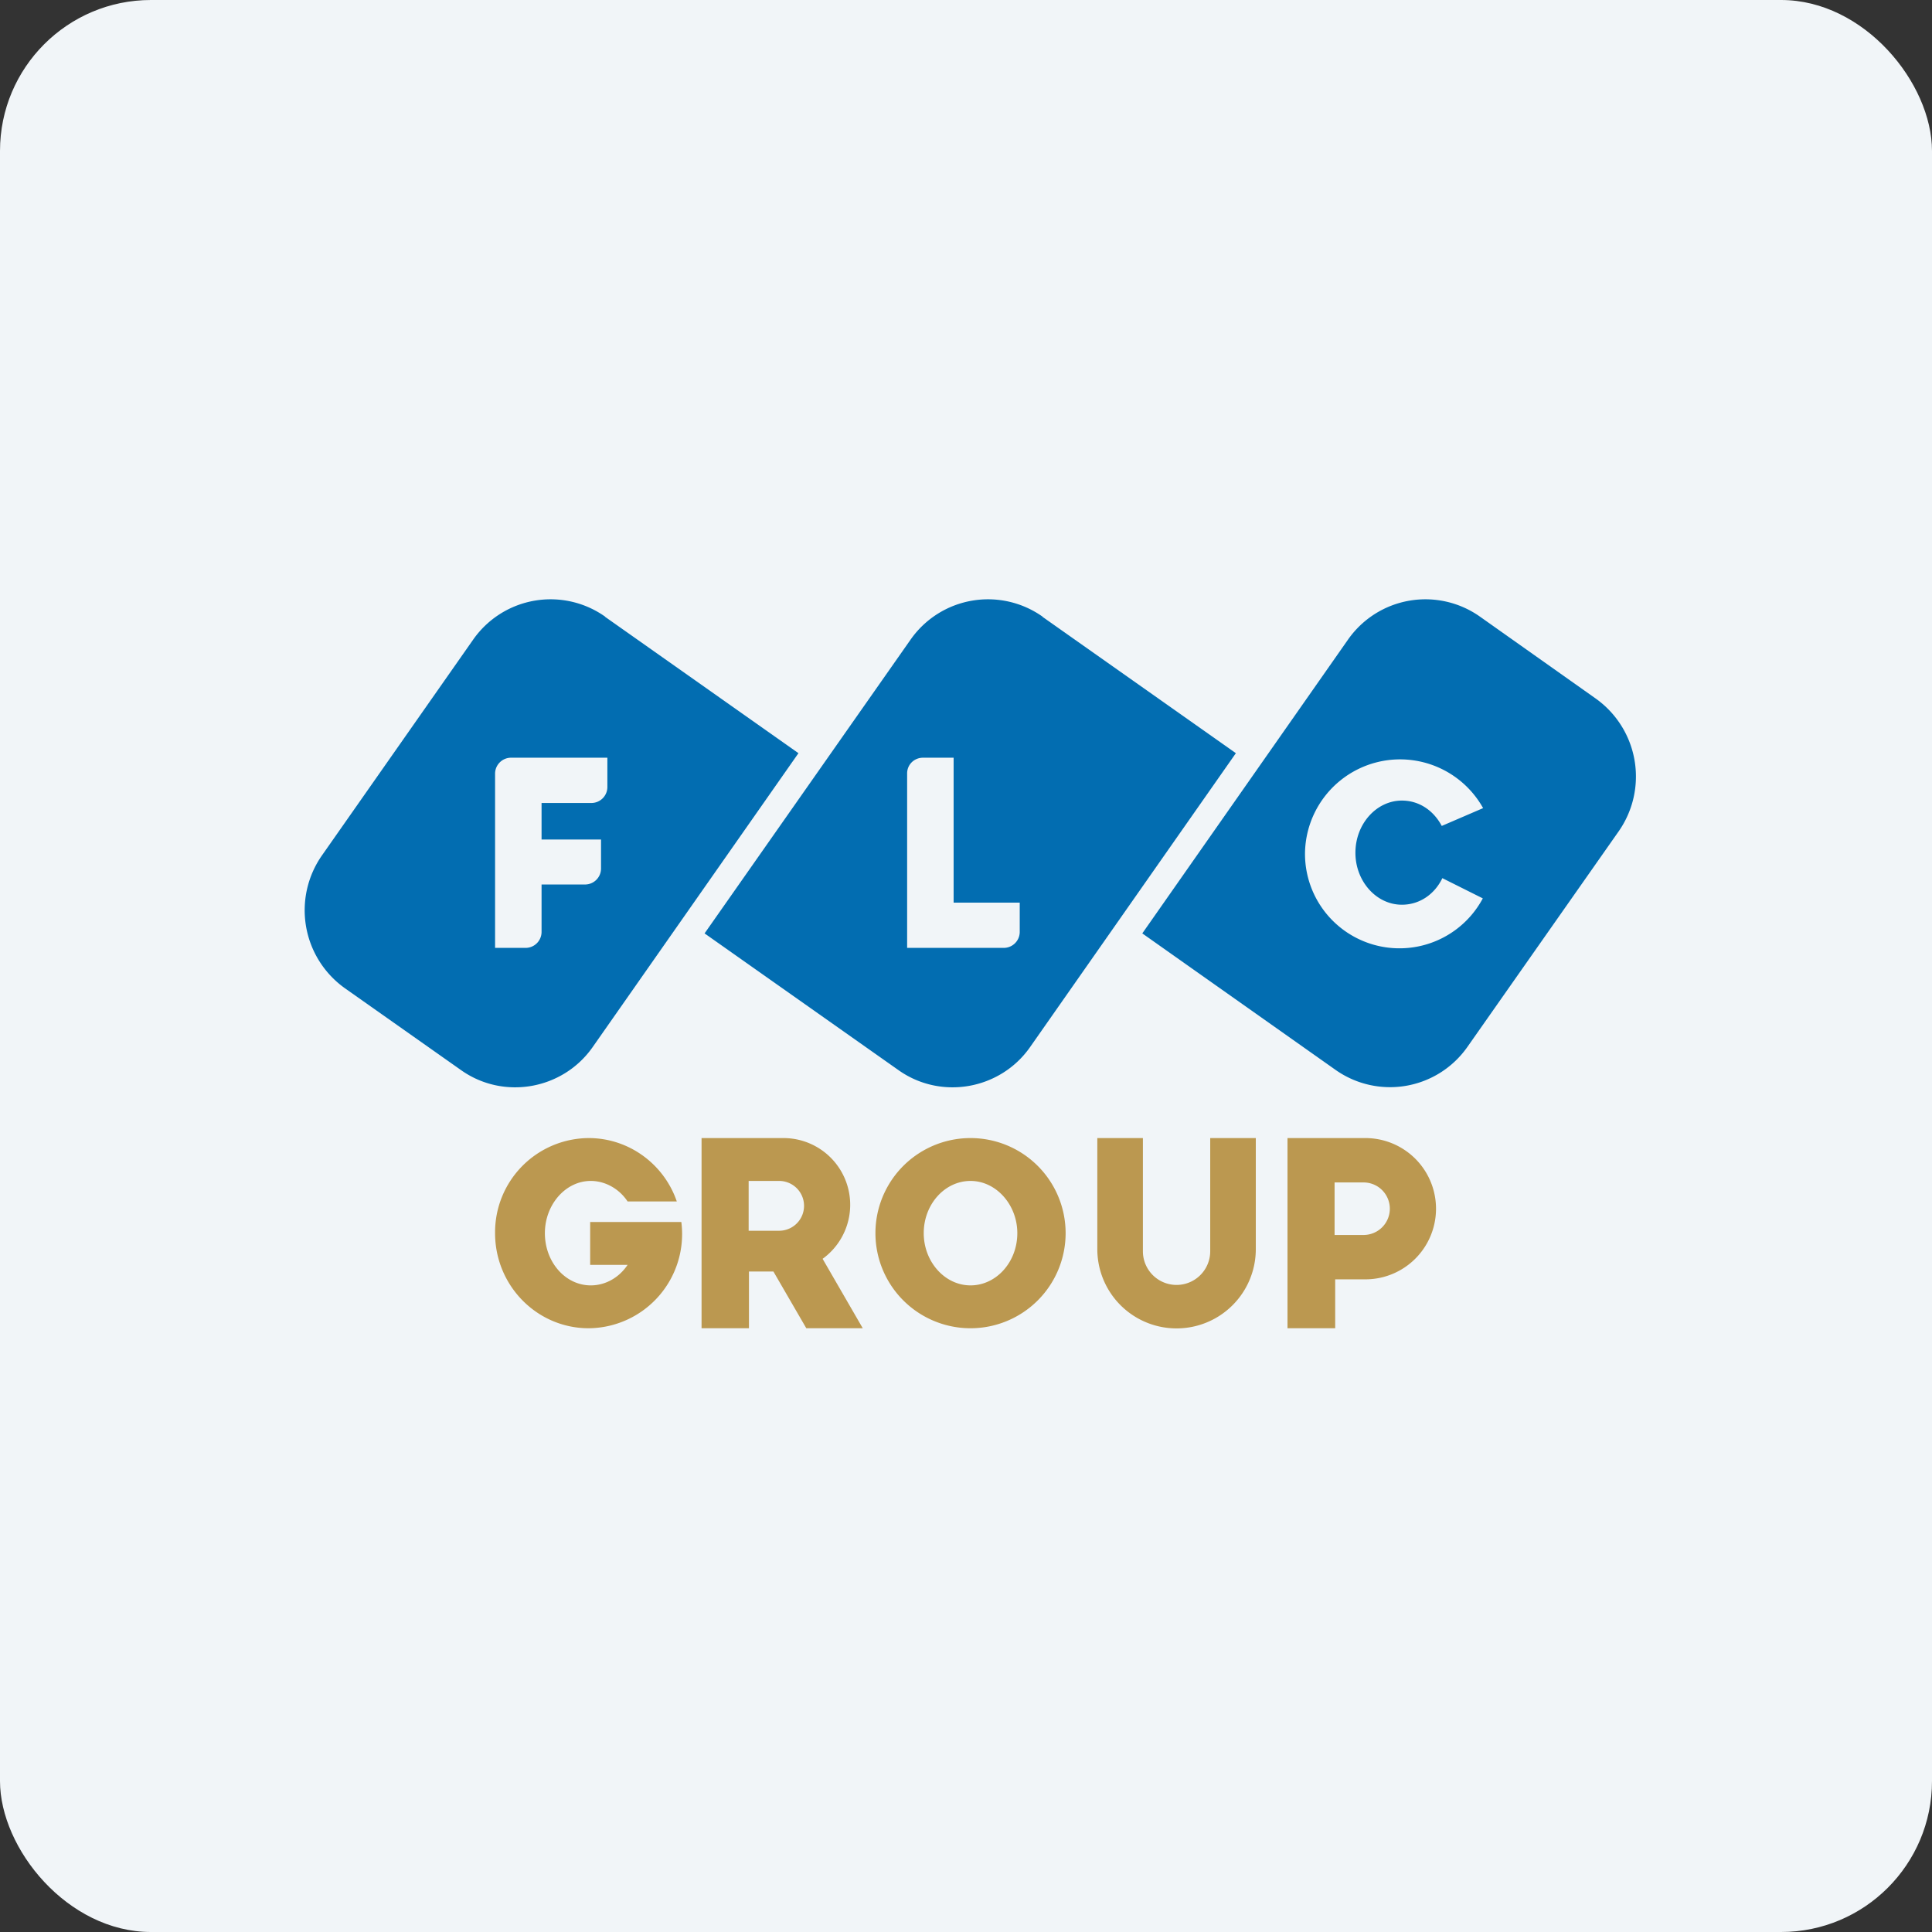
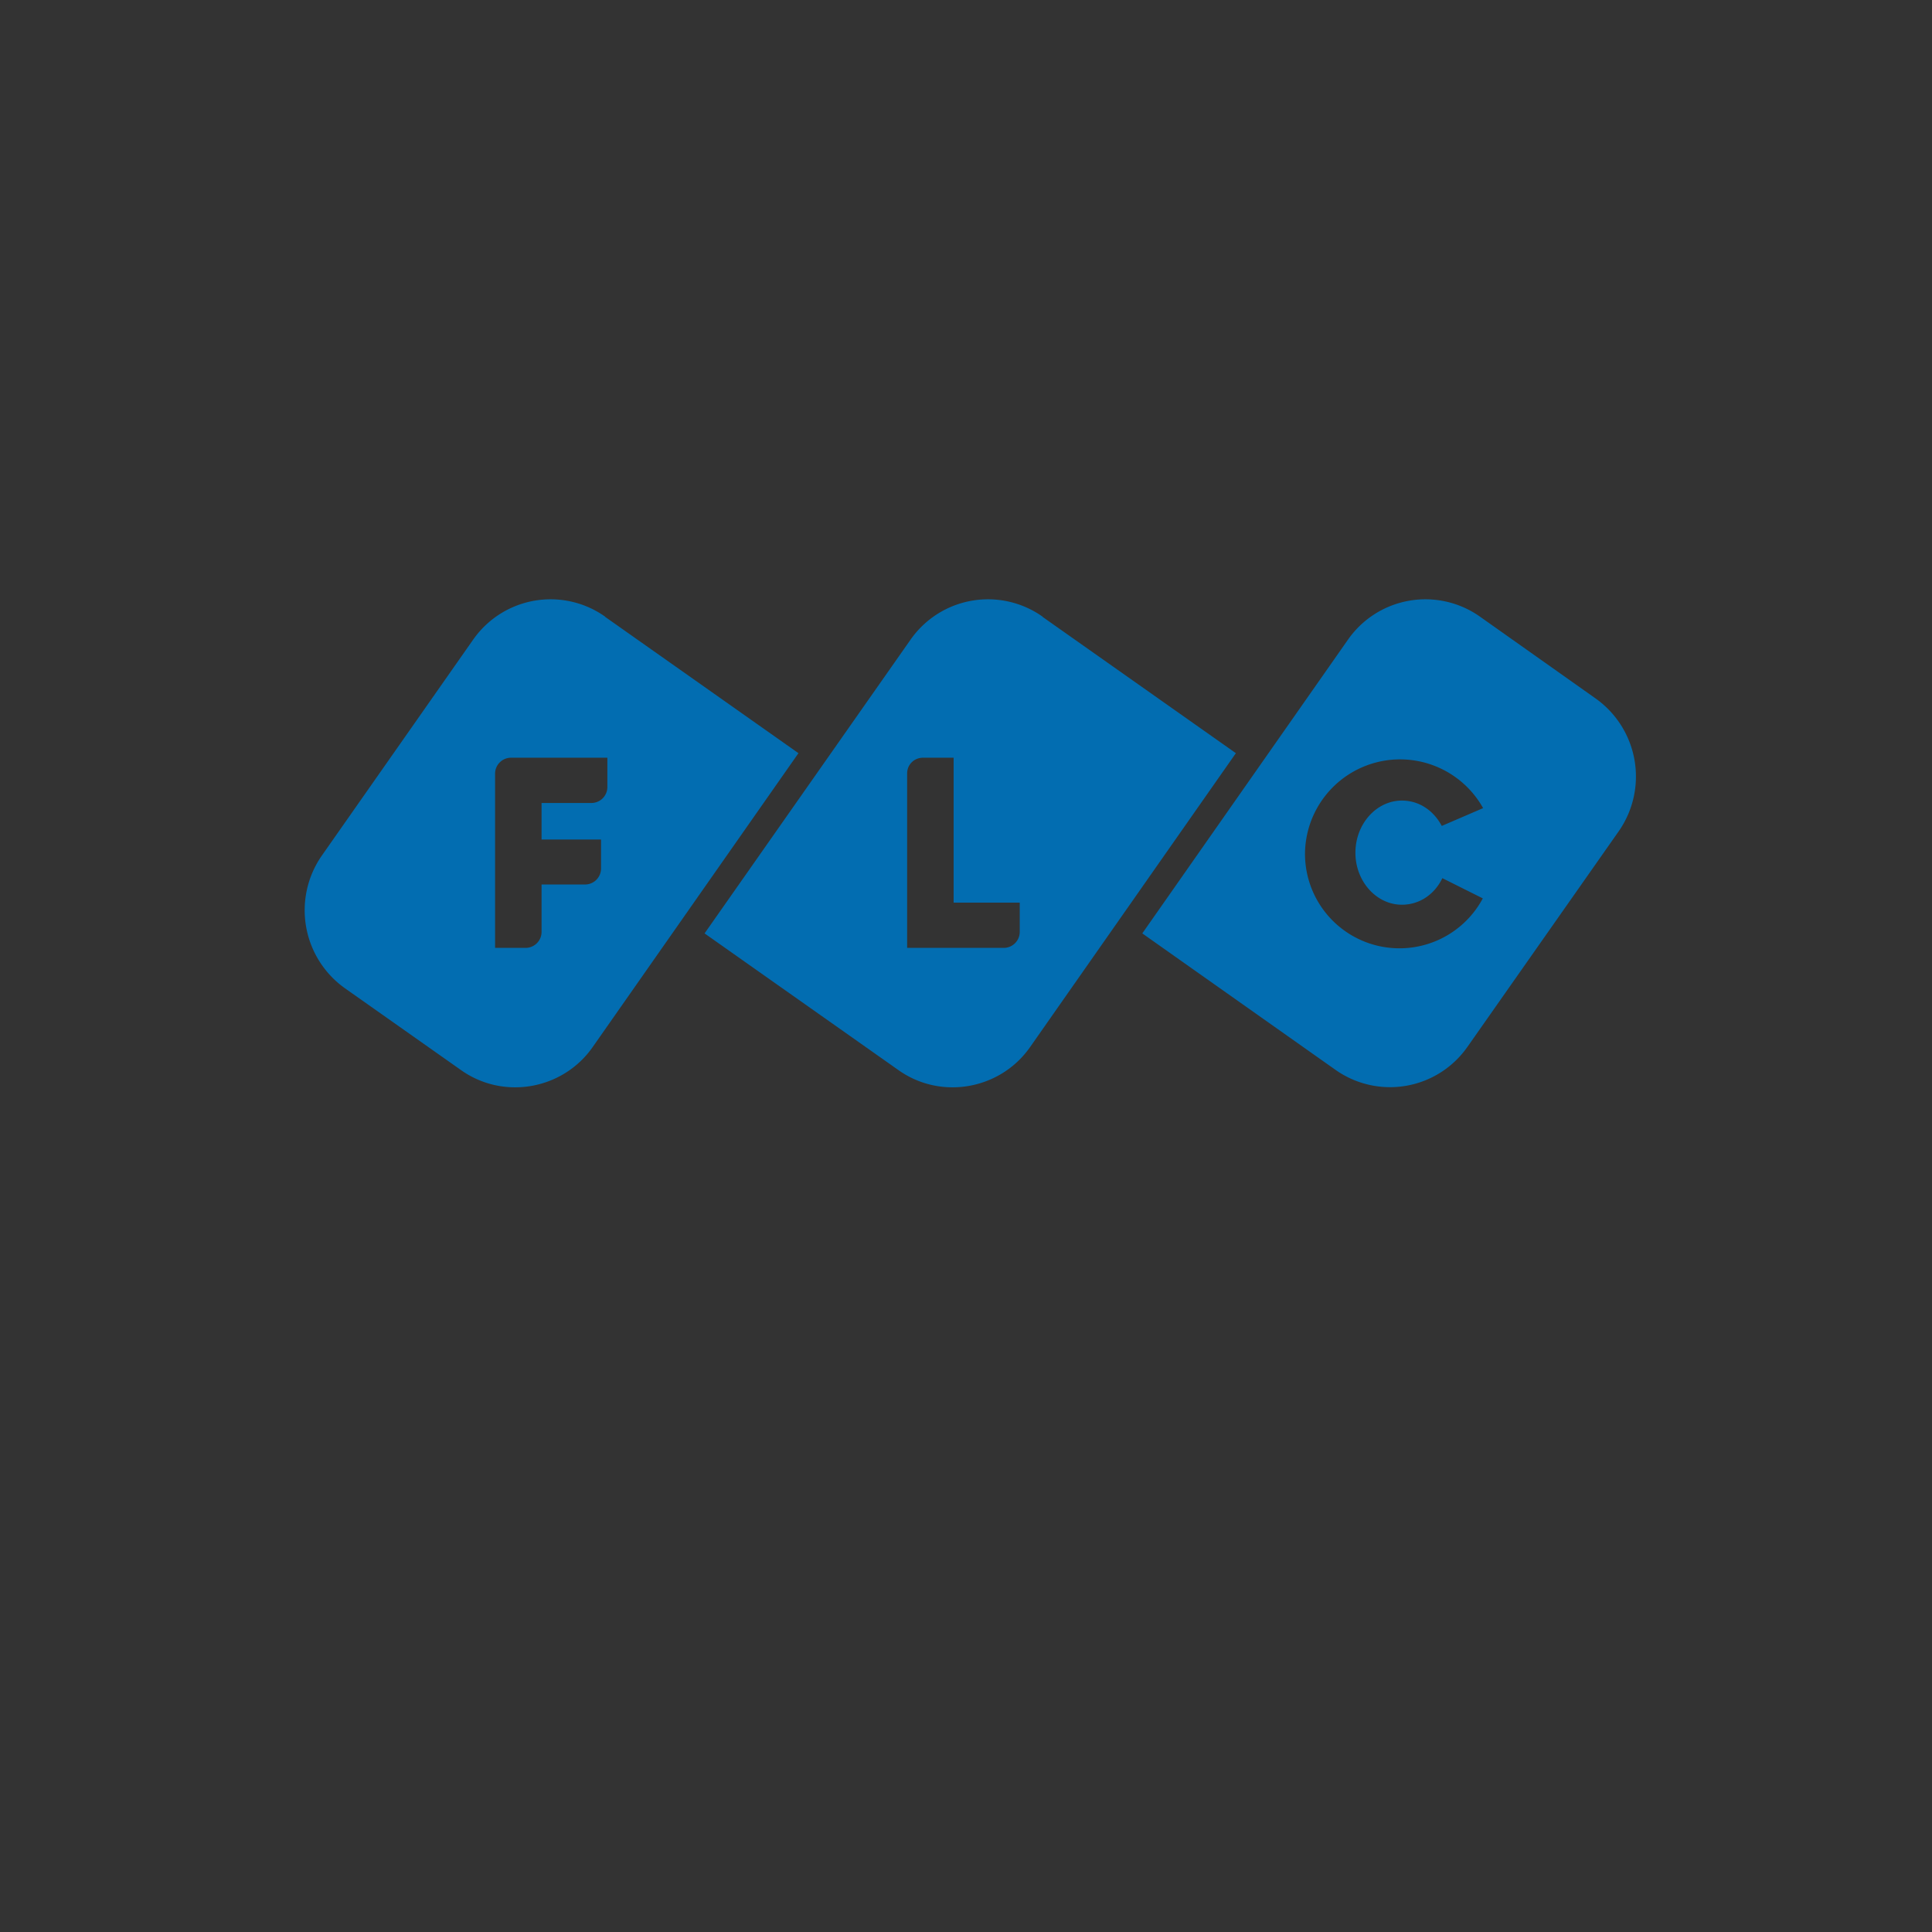
<svg xmlns="http://www.w3.org/2000/svg" width="64" height="64" viewBox="0 0 64 64">
  <rect x="0" y="0" width="64" height="64" fill="#333333" stroke="none" />
-   <rect x="0" y="0" width="64" height="64" rx="5" ry="5" fill="#f1f5f8" />
-   <path fill="#f1f5f8" d="M 2.75,2 L 61.55,2 L 61.55,60.80 L 2.75,60.80 L 2.75,2" />
  <path fill-rule="evenodd" d="M 20.05,20.43 A 3.13,3.13 0 0,0 15.68,21.18 L 10.67,28.33 A 3.17,3.17 0 0,0 11.43,32.74 L 15.26,35.44 C 16.67,36.45 18.64,36.10 19.63,34.69 L 26.45,24.95 L 20.04,20.43 L 20.05,20.43 M 20.12,25.10 L 16.93,25.10 A 0.53,0.53 0 0,0 16.40,25.62 L 16.40,31.40 L 17.42,31.40 A 0.53,0.53 0 0,0 17.94,30.88 L 17.94,29.30 L 19.38,29.30 A 0.53,0.53 0 0,0 19.91,28.78 L 19.91,27.81 L 17.94,27.81 L 17.94,26.60 L 19.59,26.60 A 0.53,0.53 0 0,0 20.12,26.08 L 20.12,25.10 M 34.54,20.43 A 3.13,3.13 0 0,0 30.17,21.18 L 23.34,30.92 L 29.75,35.44 C 31.16,36.45 33.13,36.10 34.12,34.69 L 40.94,24.95 L 34.53,20.43 L 34.54,20.43 M 30.05,25.62 C 30.05,25.33 30.28,25.10 30.58,25.10 L 31.59,25.10 L 31.59,29.90 L 33.78,29.90 L 33.78,30.88 A 0.53,0.53 0 0,1 33.25,31.40 L 30.05,31.40 L 30.05,25.62 M 44.66,21.18 A 3.13,3.13 0 0,1 49.03,20.43 L 52.86,23.14 A 3.17,3.17 0 0,1 53.62,27.54 L 48.61,34.68 A 3.13,3.13 0 0,1 44.24,35.44 L 37.84,30.92 L 44.66,21.18 L 44.66,21.18 M 49.12,29.76 A 3.13,3.13 0 0,1 43.23,28.25 A 3.15,3.15 0 0,1 49.13,26.77 L 47.76,27.36 C 47.49,26.85 47.01,26.52 46.44,26.52 C 45.60,26.52 44.90,27.29 44.90,28.25 C 44.90,29.19 45.59,29.97 46.44,29.97 C 47.02,29.97 47.52,29.63 47.78,29.09 L 49.12,29.76 L 49.12,29.76" fill="#026db1" />
-   <path fill-rule="evenodd" d="M 19.50,44 A 3.12,3.12 0 0,0 22.57,40.48 L 19.55,40.48 L 19.55,41.90 L 20.79,41.90 C 20.51,42.32 20.06,42.58 19.57,42.58 C 18.73,42.58 18.05,41.81 18.05,40.85 C 18.05,39.91 18.73,39.12 19.57,39.12 C 20.06,39.12 20.52,39.39 20.79,39.80 L 22.42,39.80 C 22,38.57 20.84,37.70 19.50,37.70 A 3.12,3.12 0 0,0 16.40,40.85 C 16.40,42.59 17.79,44 19.50,44 M 32.15,44 A 3.15,3.15 0 1,0 32.15,37.70 A 3.15,3.15 0 0,0 32.15,44 M 32.15,42.58 C 33,42.58 33.70,41.81 33.70,40.85 C 33.70,39.91 33,39.12 32.15,39.12 C 31.30,39.12 30.60,39.89 30.60,40.85 C 30.60,41.80 31.30,42.58 32.15,42.58 M 24.80,37.70 L 23.24,37.70 L 23.24,44 L 24.81,44 L 24.81,42.12 L 25.62,42.12 L 26.71,44 L 28.58,44 L 27.25,41.70 A 2.21,2.21 0 0,0 25.96,37.70 L 24.80,37.70 M 25.81,40.77 L 24.80,40.77 L 24.80,39.12 L 25.81,39.12 A 0.82,0.82 0 1,1 25.81,40.77 M 44.21,37.70 L 42.65,37.70 L 42.65,44 L 44.23,44 L 44.23,42.38 L 45.23,42.38 A 2.34,2.34 0 0,0 45.23,37.70 L 44.21,37.70 M 44.21,40.91 L 44.21,39.17 L 45.17,39.17 A 0.87,0.87 0 1,1 45.17,40.91 L 44.23,40.91 L 44.21,40.91 M 36.35,37.70 L 37.86,37.70 L 37.86,41.45 A 1.11,1.11 0 1,0 40.09,41.45 L 40.09,37.70 L 41.60,37.70 L 41.60,41.38 A 2.62,2.62 0 0,1 36.35,41.38 L 36.35,37.70" fill="#bb9850" />
</svg>